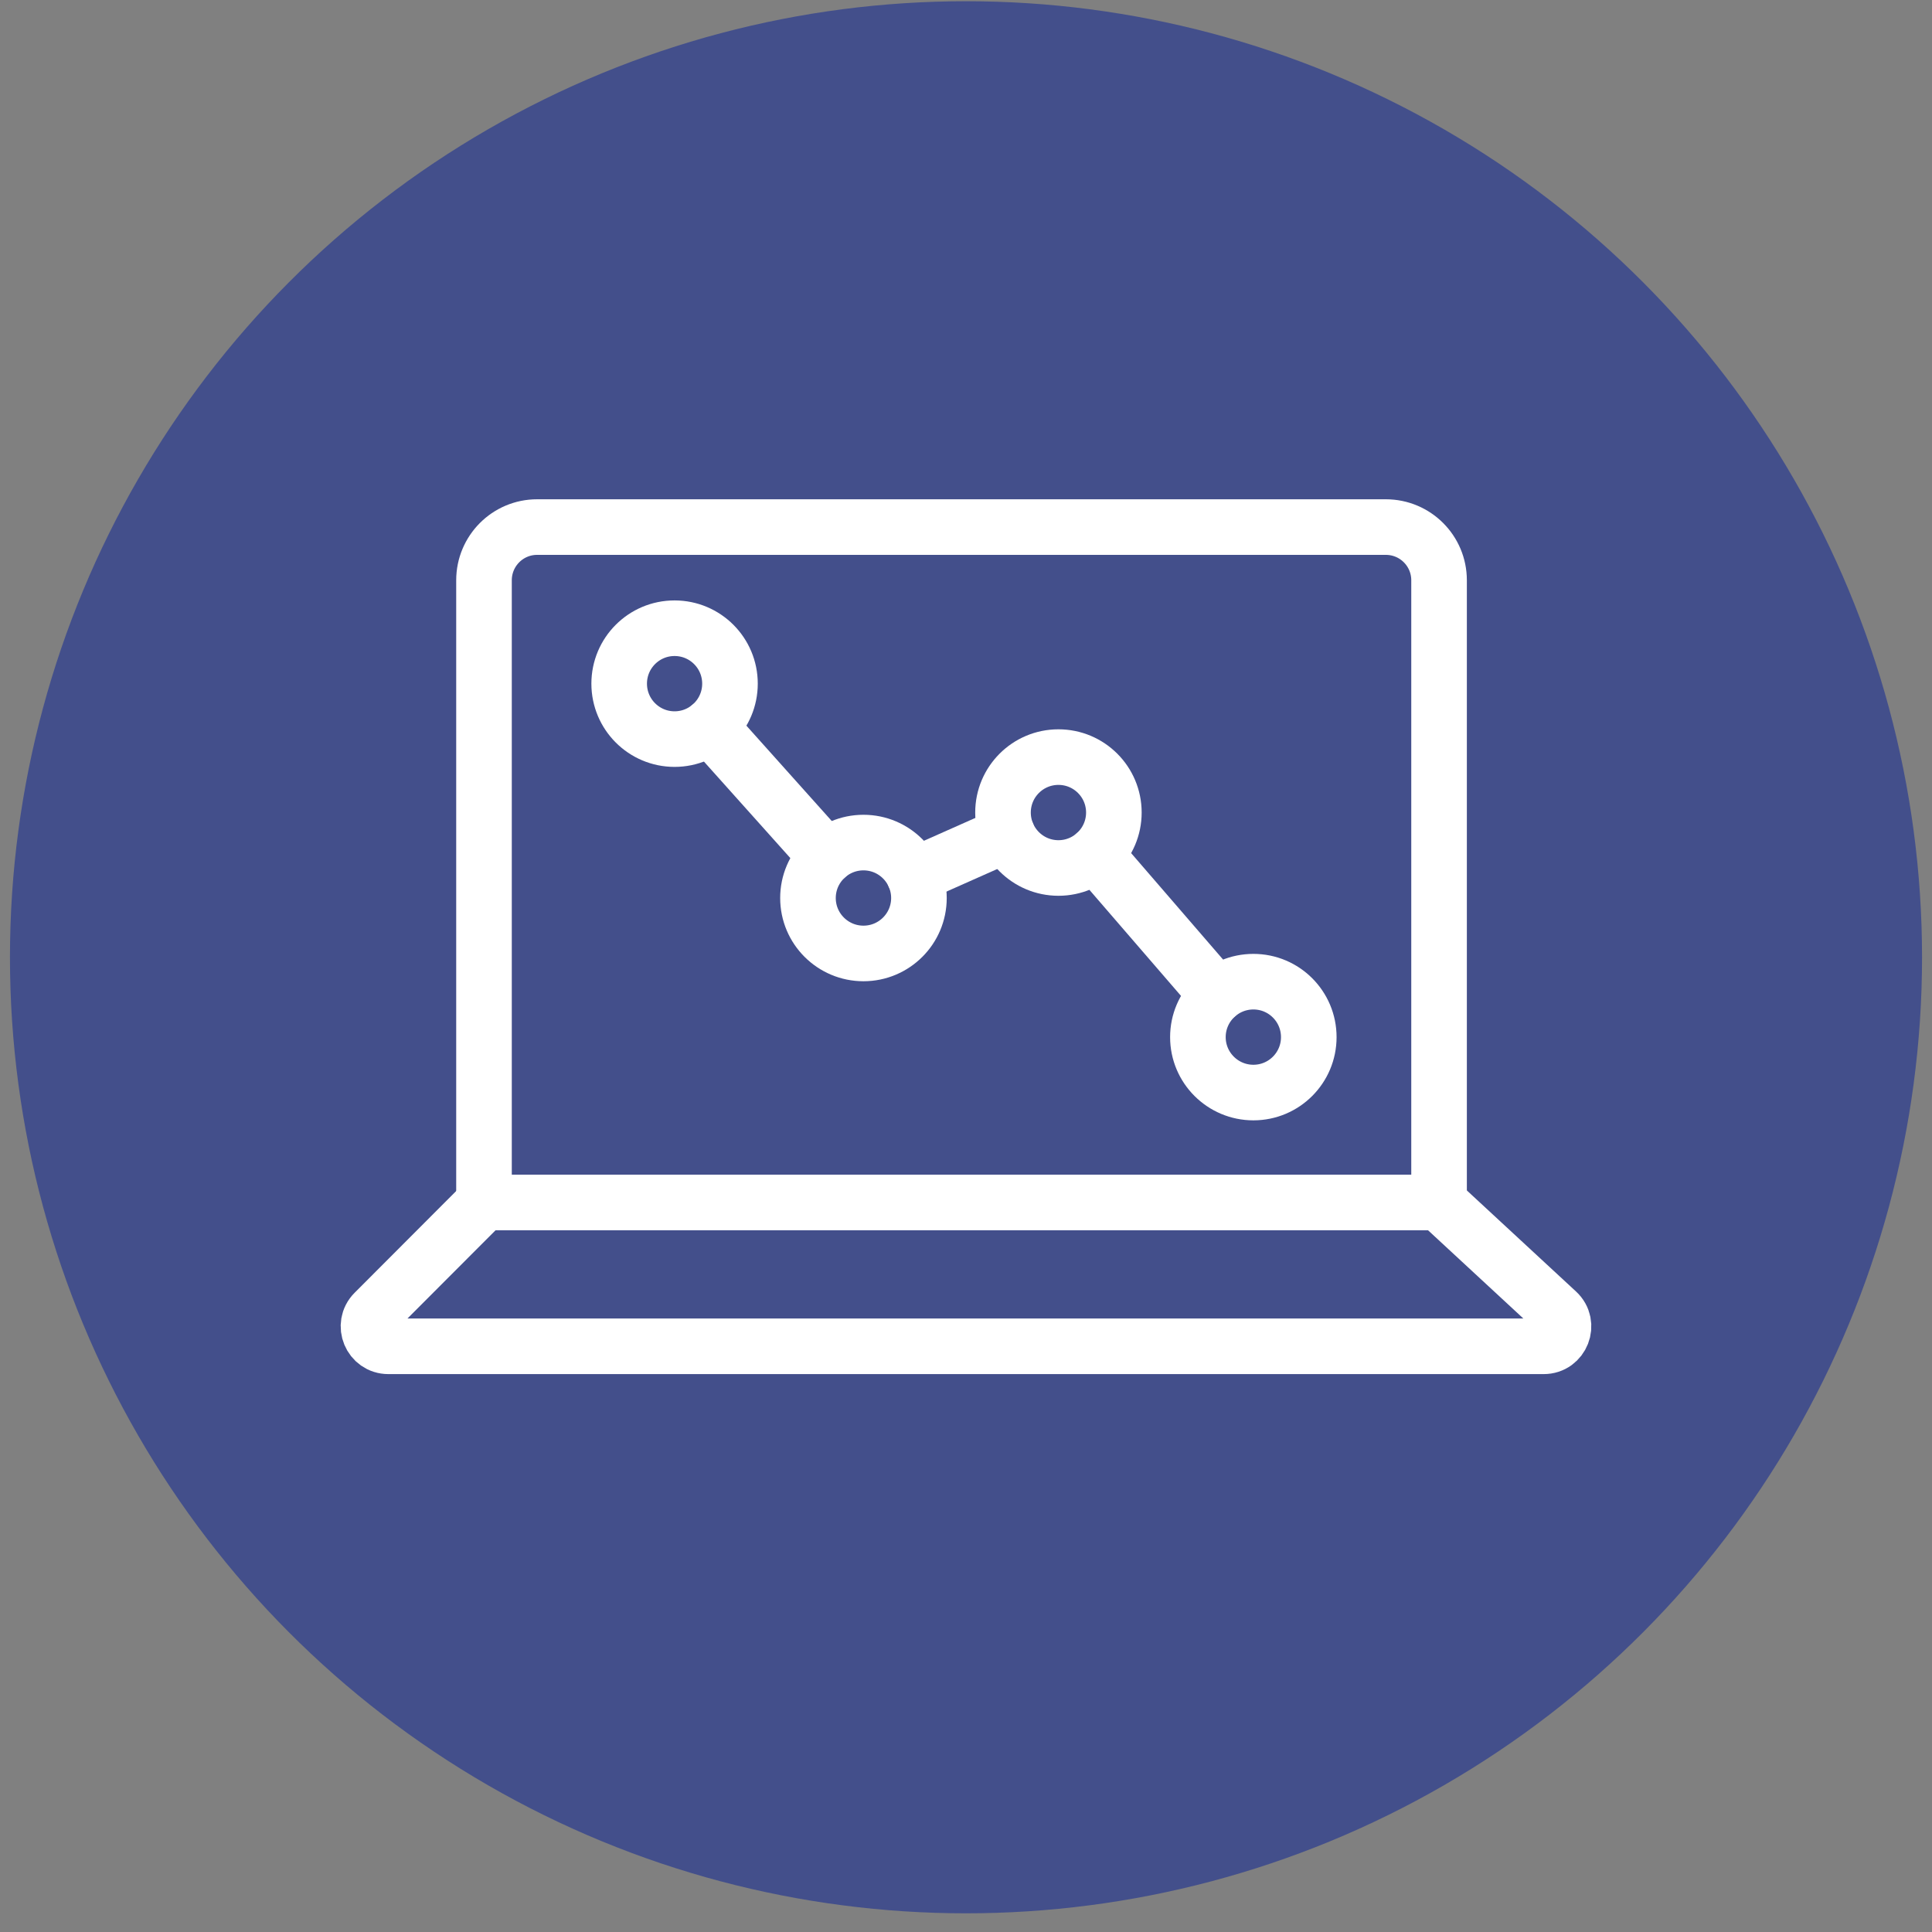
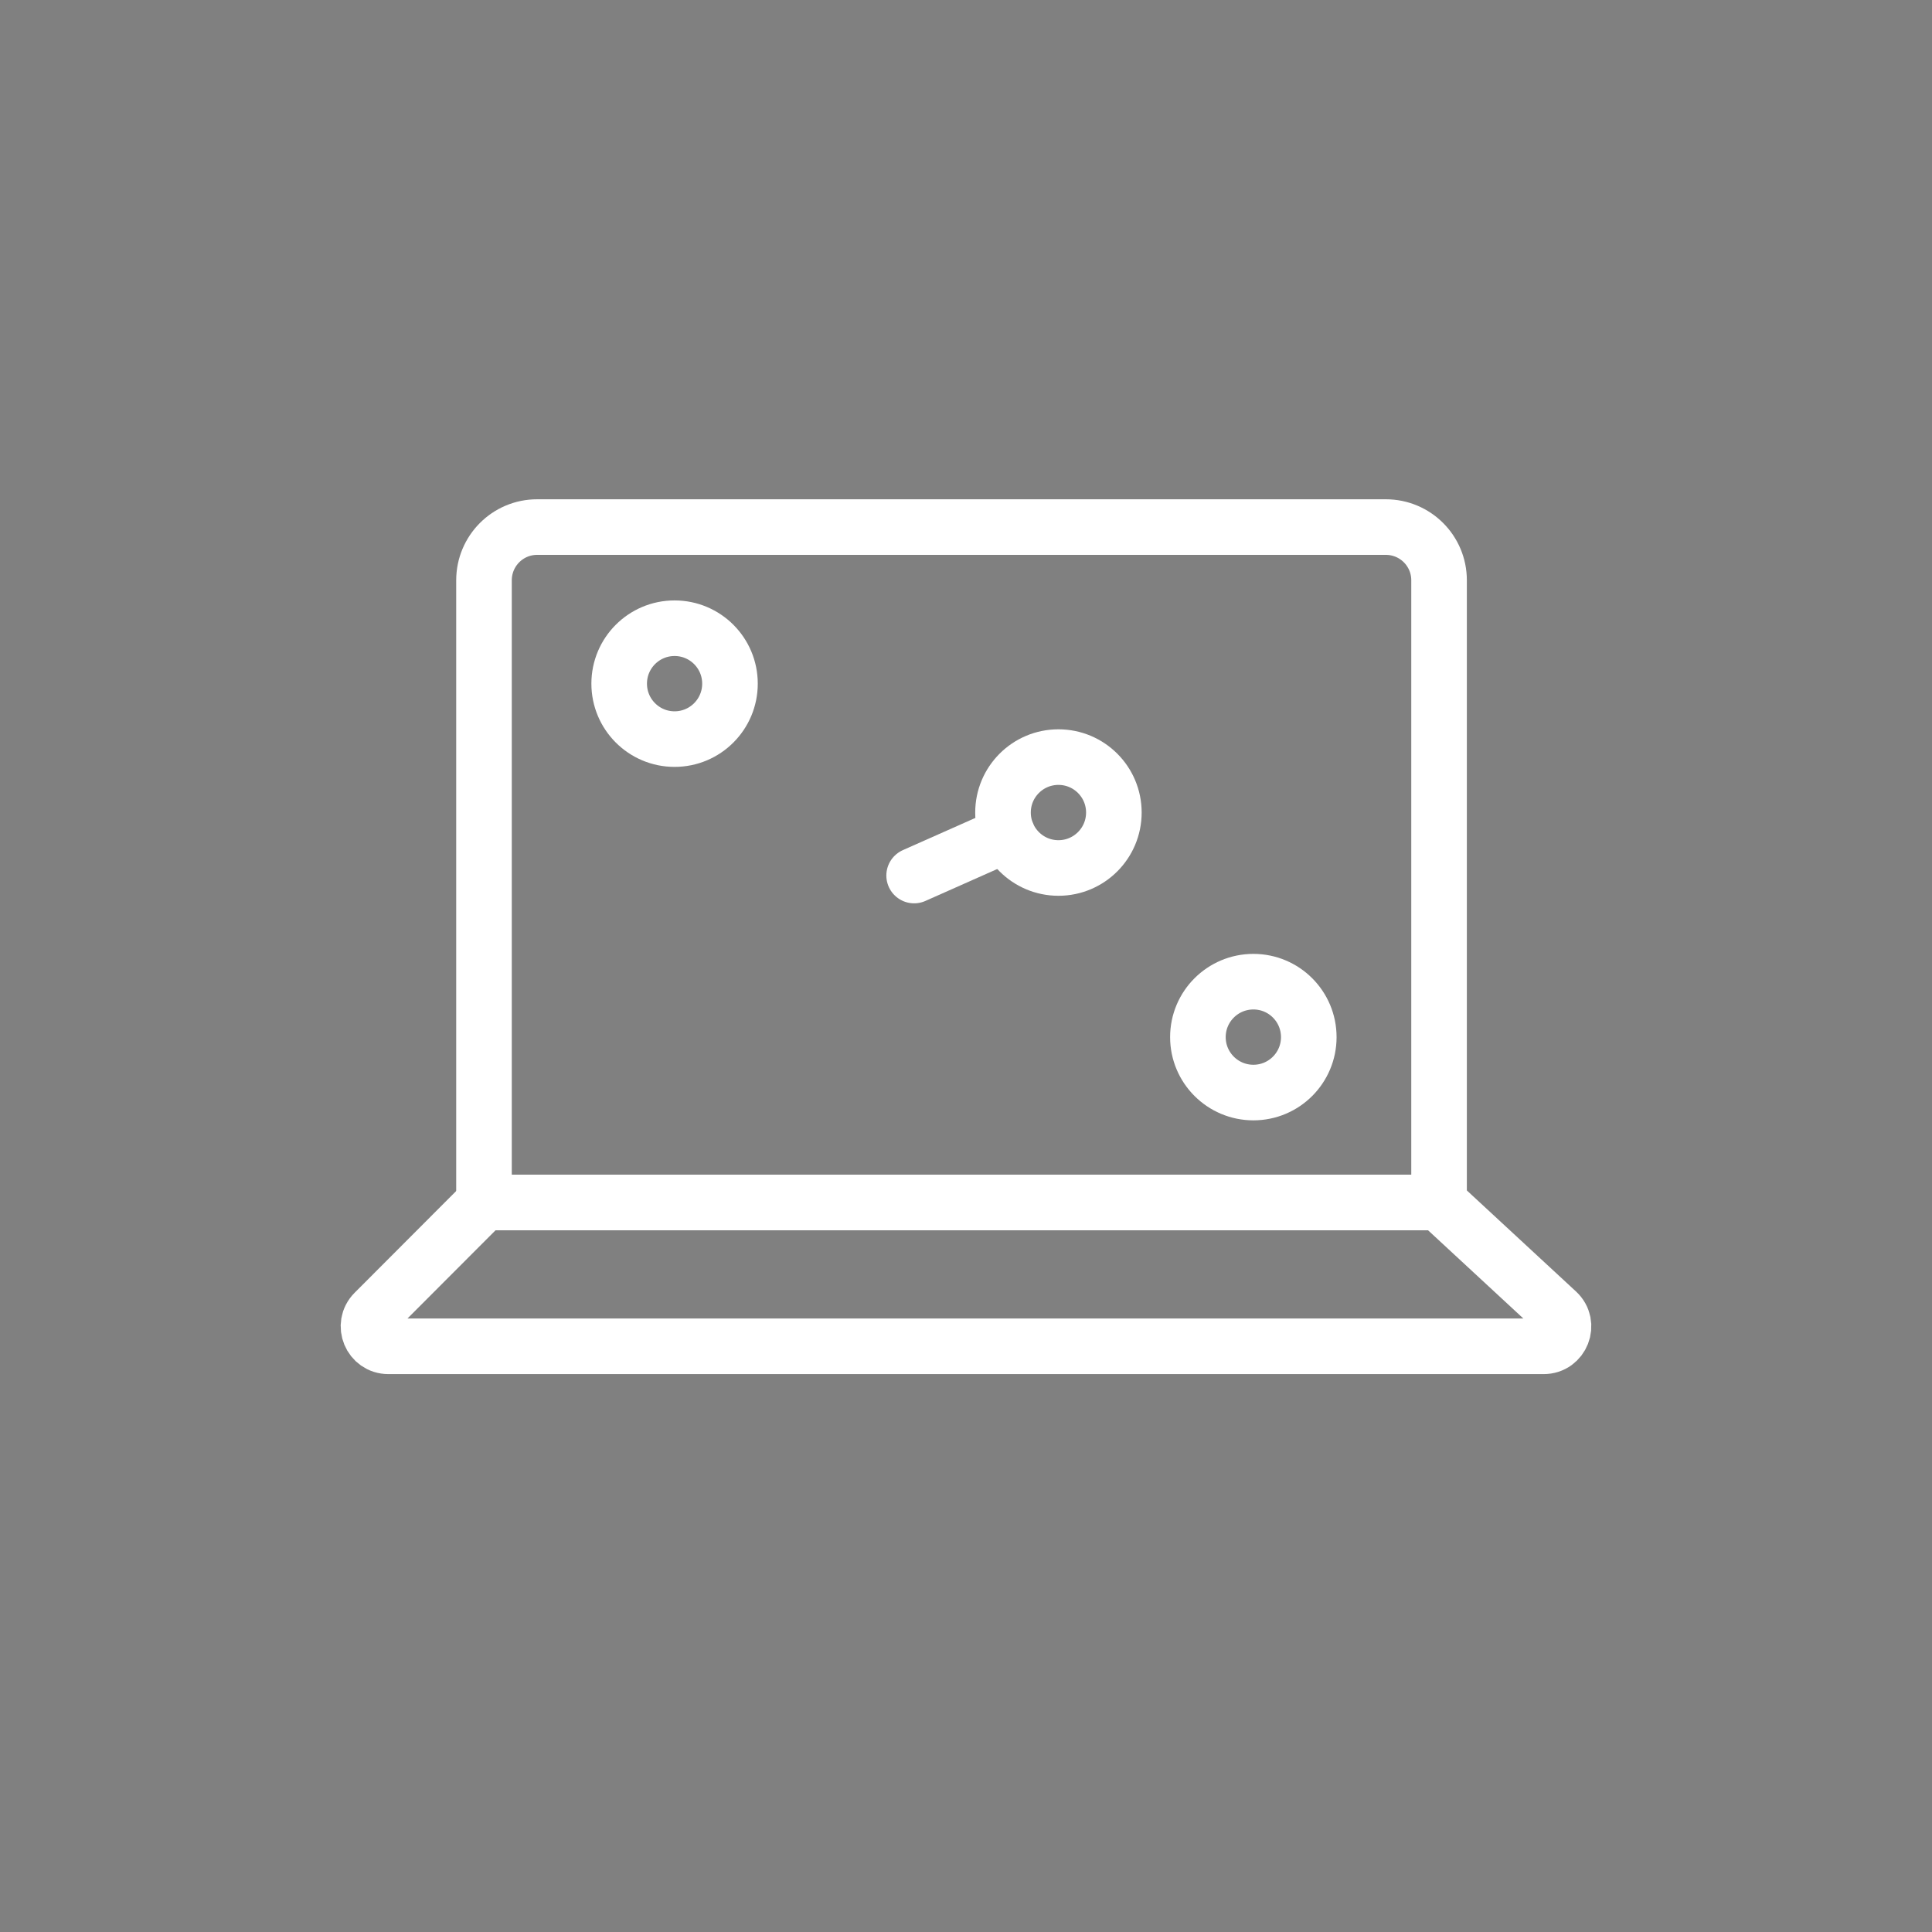
<svg xmlns="http://www.w3.org/2000/svg" width="97" height="97" viewBox="0 0 97 97" fill="none">
  <rect x="0" y="0" width="97" height="97" fill="#808080" stroke="none" />
-   <circle cx="48.5" cy="48.062" r="48" fill="#434F8B" />
-   <path d="M54.986 42.877L61.105 49.962" stroke="white" stroke-width="2.791" stroke-miterlimit="10" stroke-linecap="round" />
  <path d="M45.896 43.958L50.575 41.879" stroke="white" stroke-width="2.791" stroke-miterlimit="10" stroke-linecap="round" />
-   <path d="M35.637 36.473L41.493 43.014" stroke="white" stroke-width="2.791" stroke-miterlimit="10" stroke-linecap="round" />
  <path d="M36.65 34.324C36.65 32.787 35.406 31.541 33.868 31.541C32.331 31.541 31.087 32.787 31.087 34.324C31.087 35.861 32.331 37.108 33.868 37.108C35.406 37.108 36.65 35.861 36.65 34.324Z" stroke="white" stroke-width="2.791" stroke-miterlimit="10" stroke-linecap="round" />
-   <path d="M46.137 45.087C46.137 43.55 44.889 42.303 43.352 42.303C41.814 42.303 40.566 43.55 40.566 45.087C40.566 46.624 41.814 47.87 43.352 47.87C44.889 47.87 46.137 46.624 46.137 45.087Z" stroke="white" stroke-width="2.791" stroke-miterlimit="10" stroke-linecap="round" />
  <path d="M55.924 40.795C55.924 39.258 54.679 38.012 53.141 38.012C51.604 38.012 50.358 39.258 50.358 40.795C50.358 42.332 51.604 43.579 53.141 43.579C54.679 43.579 55.924 42.332 55.924 40.795Z" stroke="white" stroke-width="2.791" stroke-miterlimit="10" stroke-linecap="round" />
  <path d="M65.71 52.071C65.71 50.533 64.467 49.287 62.929 49.287C61.392 49.287 60.143 50.533 60.143 52.071C60.143 53.608 61.392 54.854 62.929 54.854C64.467 54.854 65.71 53.608 65.71 52.071Z" stroke="white" stroke-width="2.791" stroke-miterlimit="10" stroke-linecap="round" />
  <path d="M72.251 60.373H24.3V29.134C24.3 27.659 25.494 26.463 26.965 26.463H69.579C71.057 26.463 72.251 27.659 72.251 29.134V60.373Z" stroke="white" stroke-width="2.791" stroke-miterlimit="10" stroke-linecap="round" />
  <path d="M77.504 67.594H19.5C18.611 67.594 18.167 66.521 18.792 65.892L24.299 60.375H72.247L78.178 65.865C78.844 66.481 78.407 67.594 77.504 67.594V67.594Z" stroke="white" stroke-width="2.791" stroke-miterlimit="10" stroke-linecap="round" />
</svg>